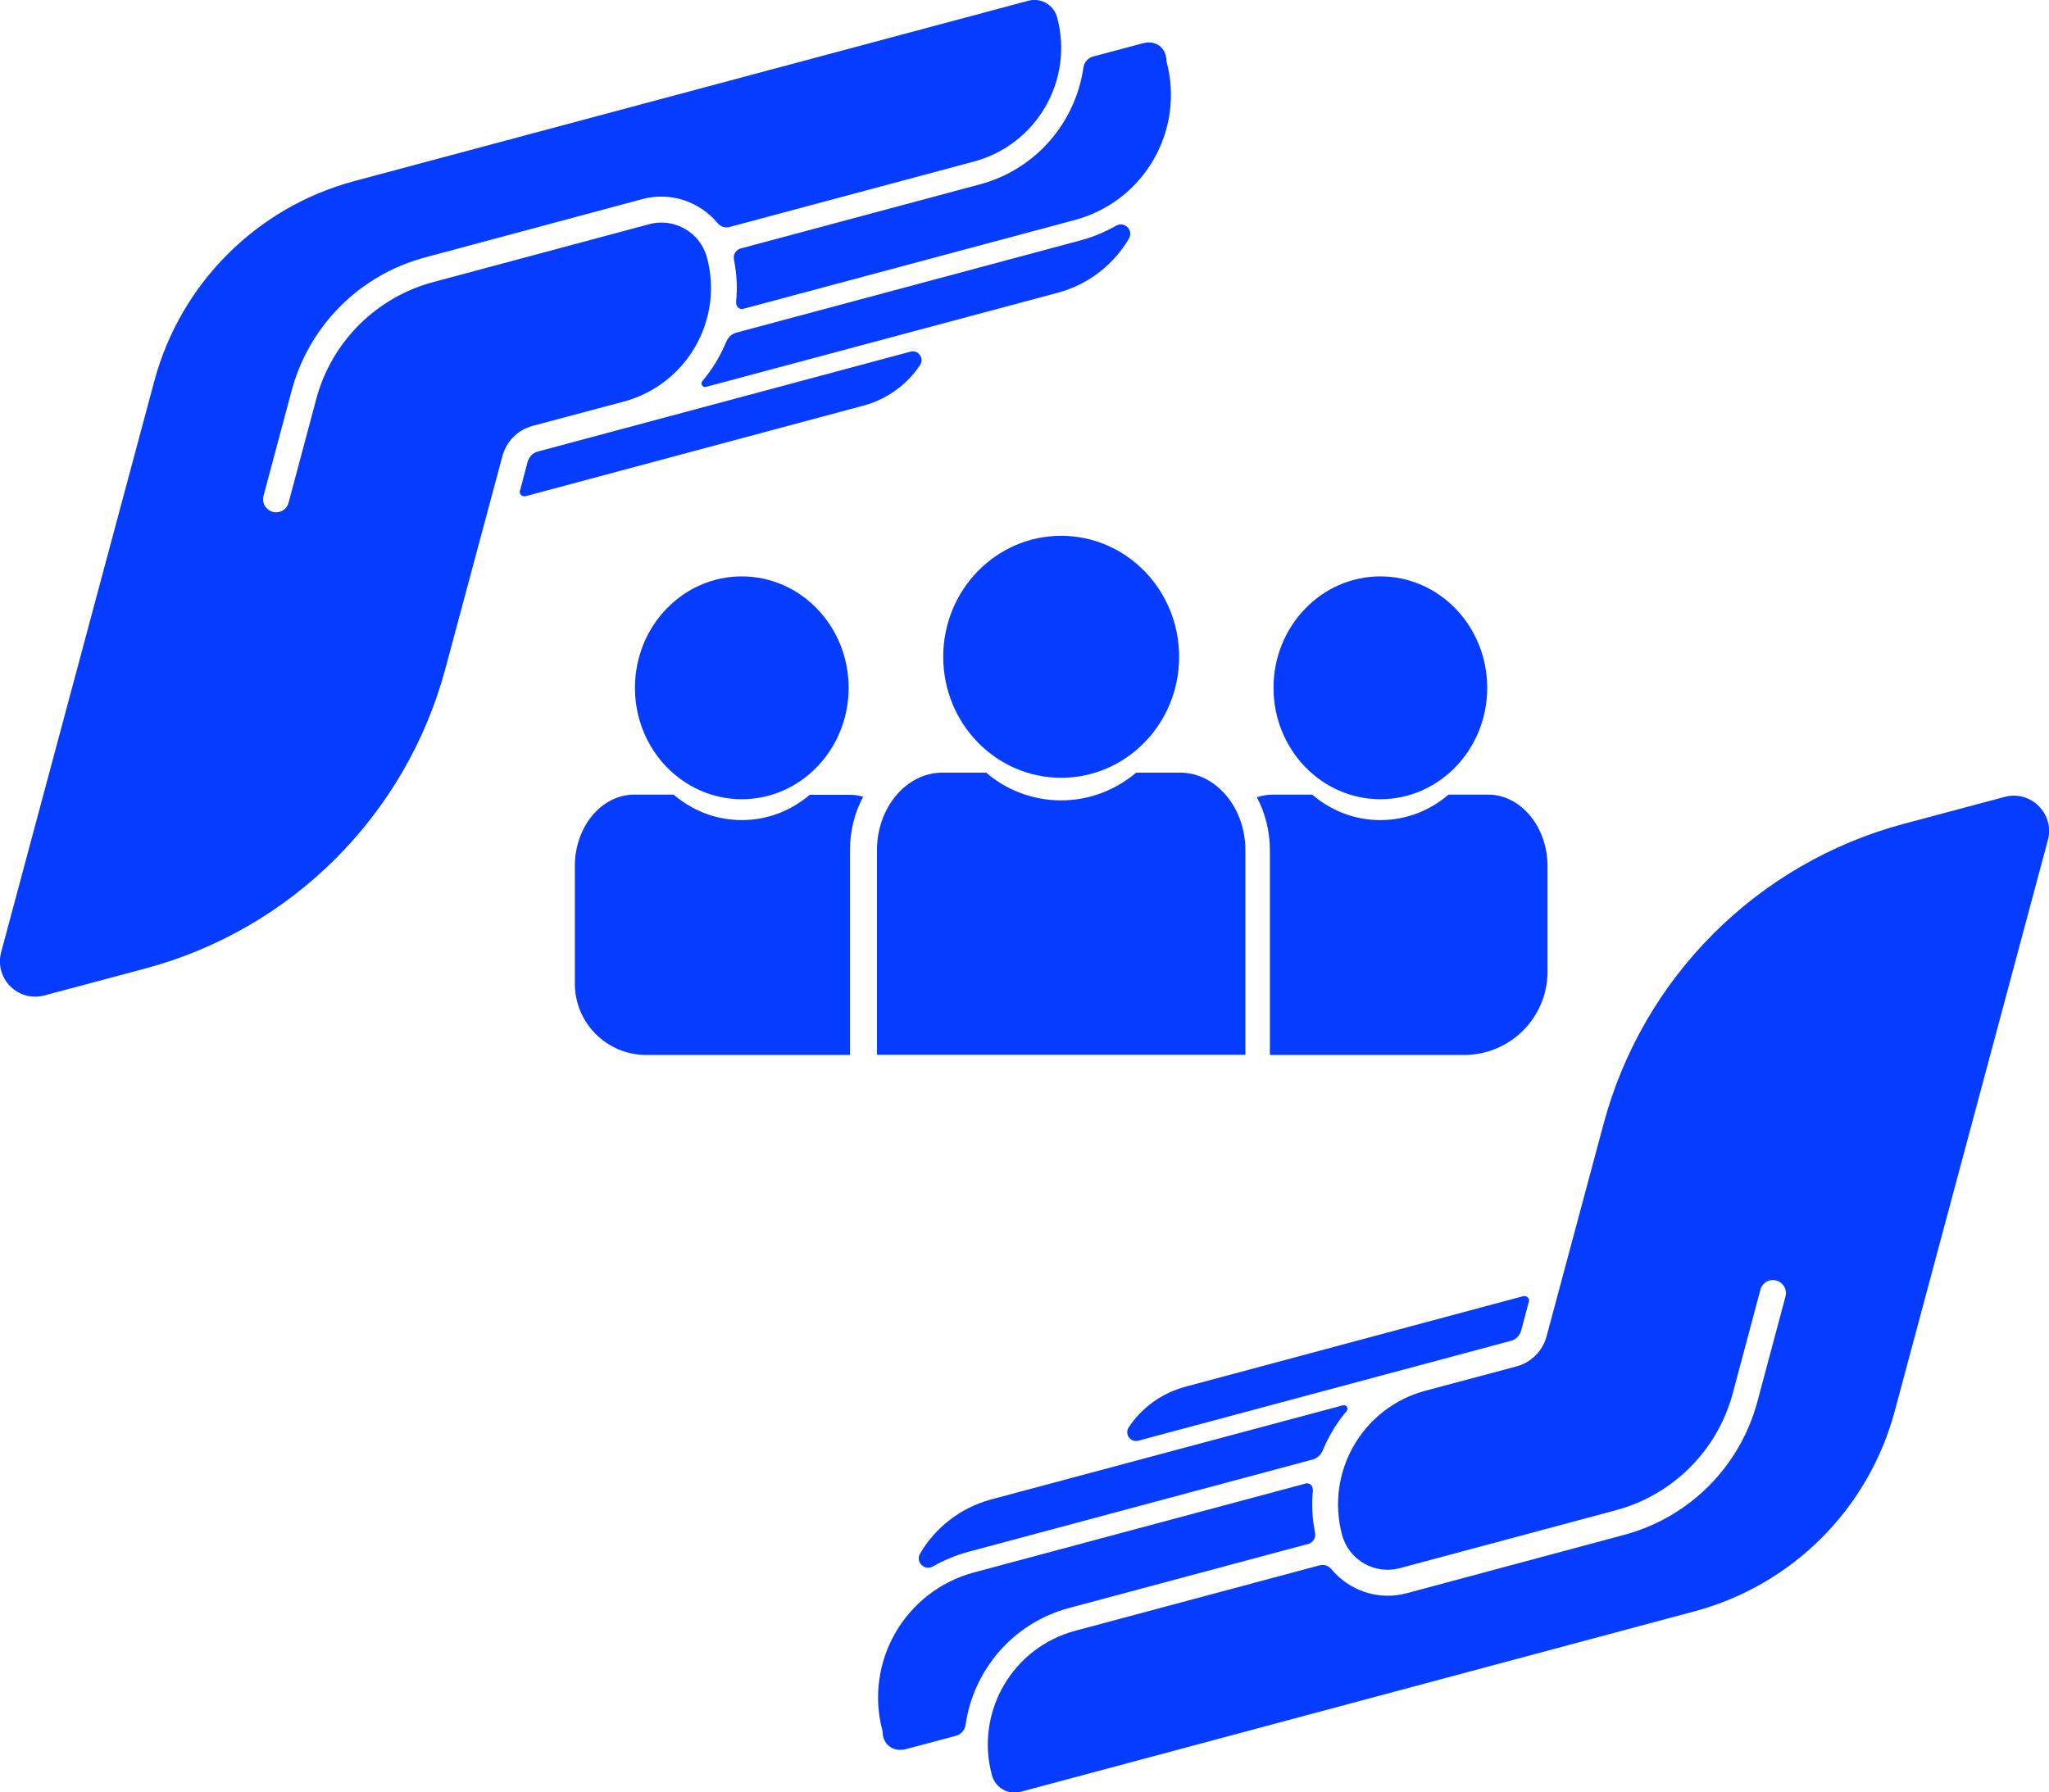
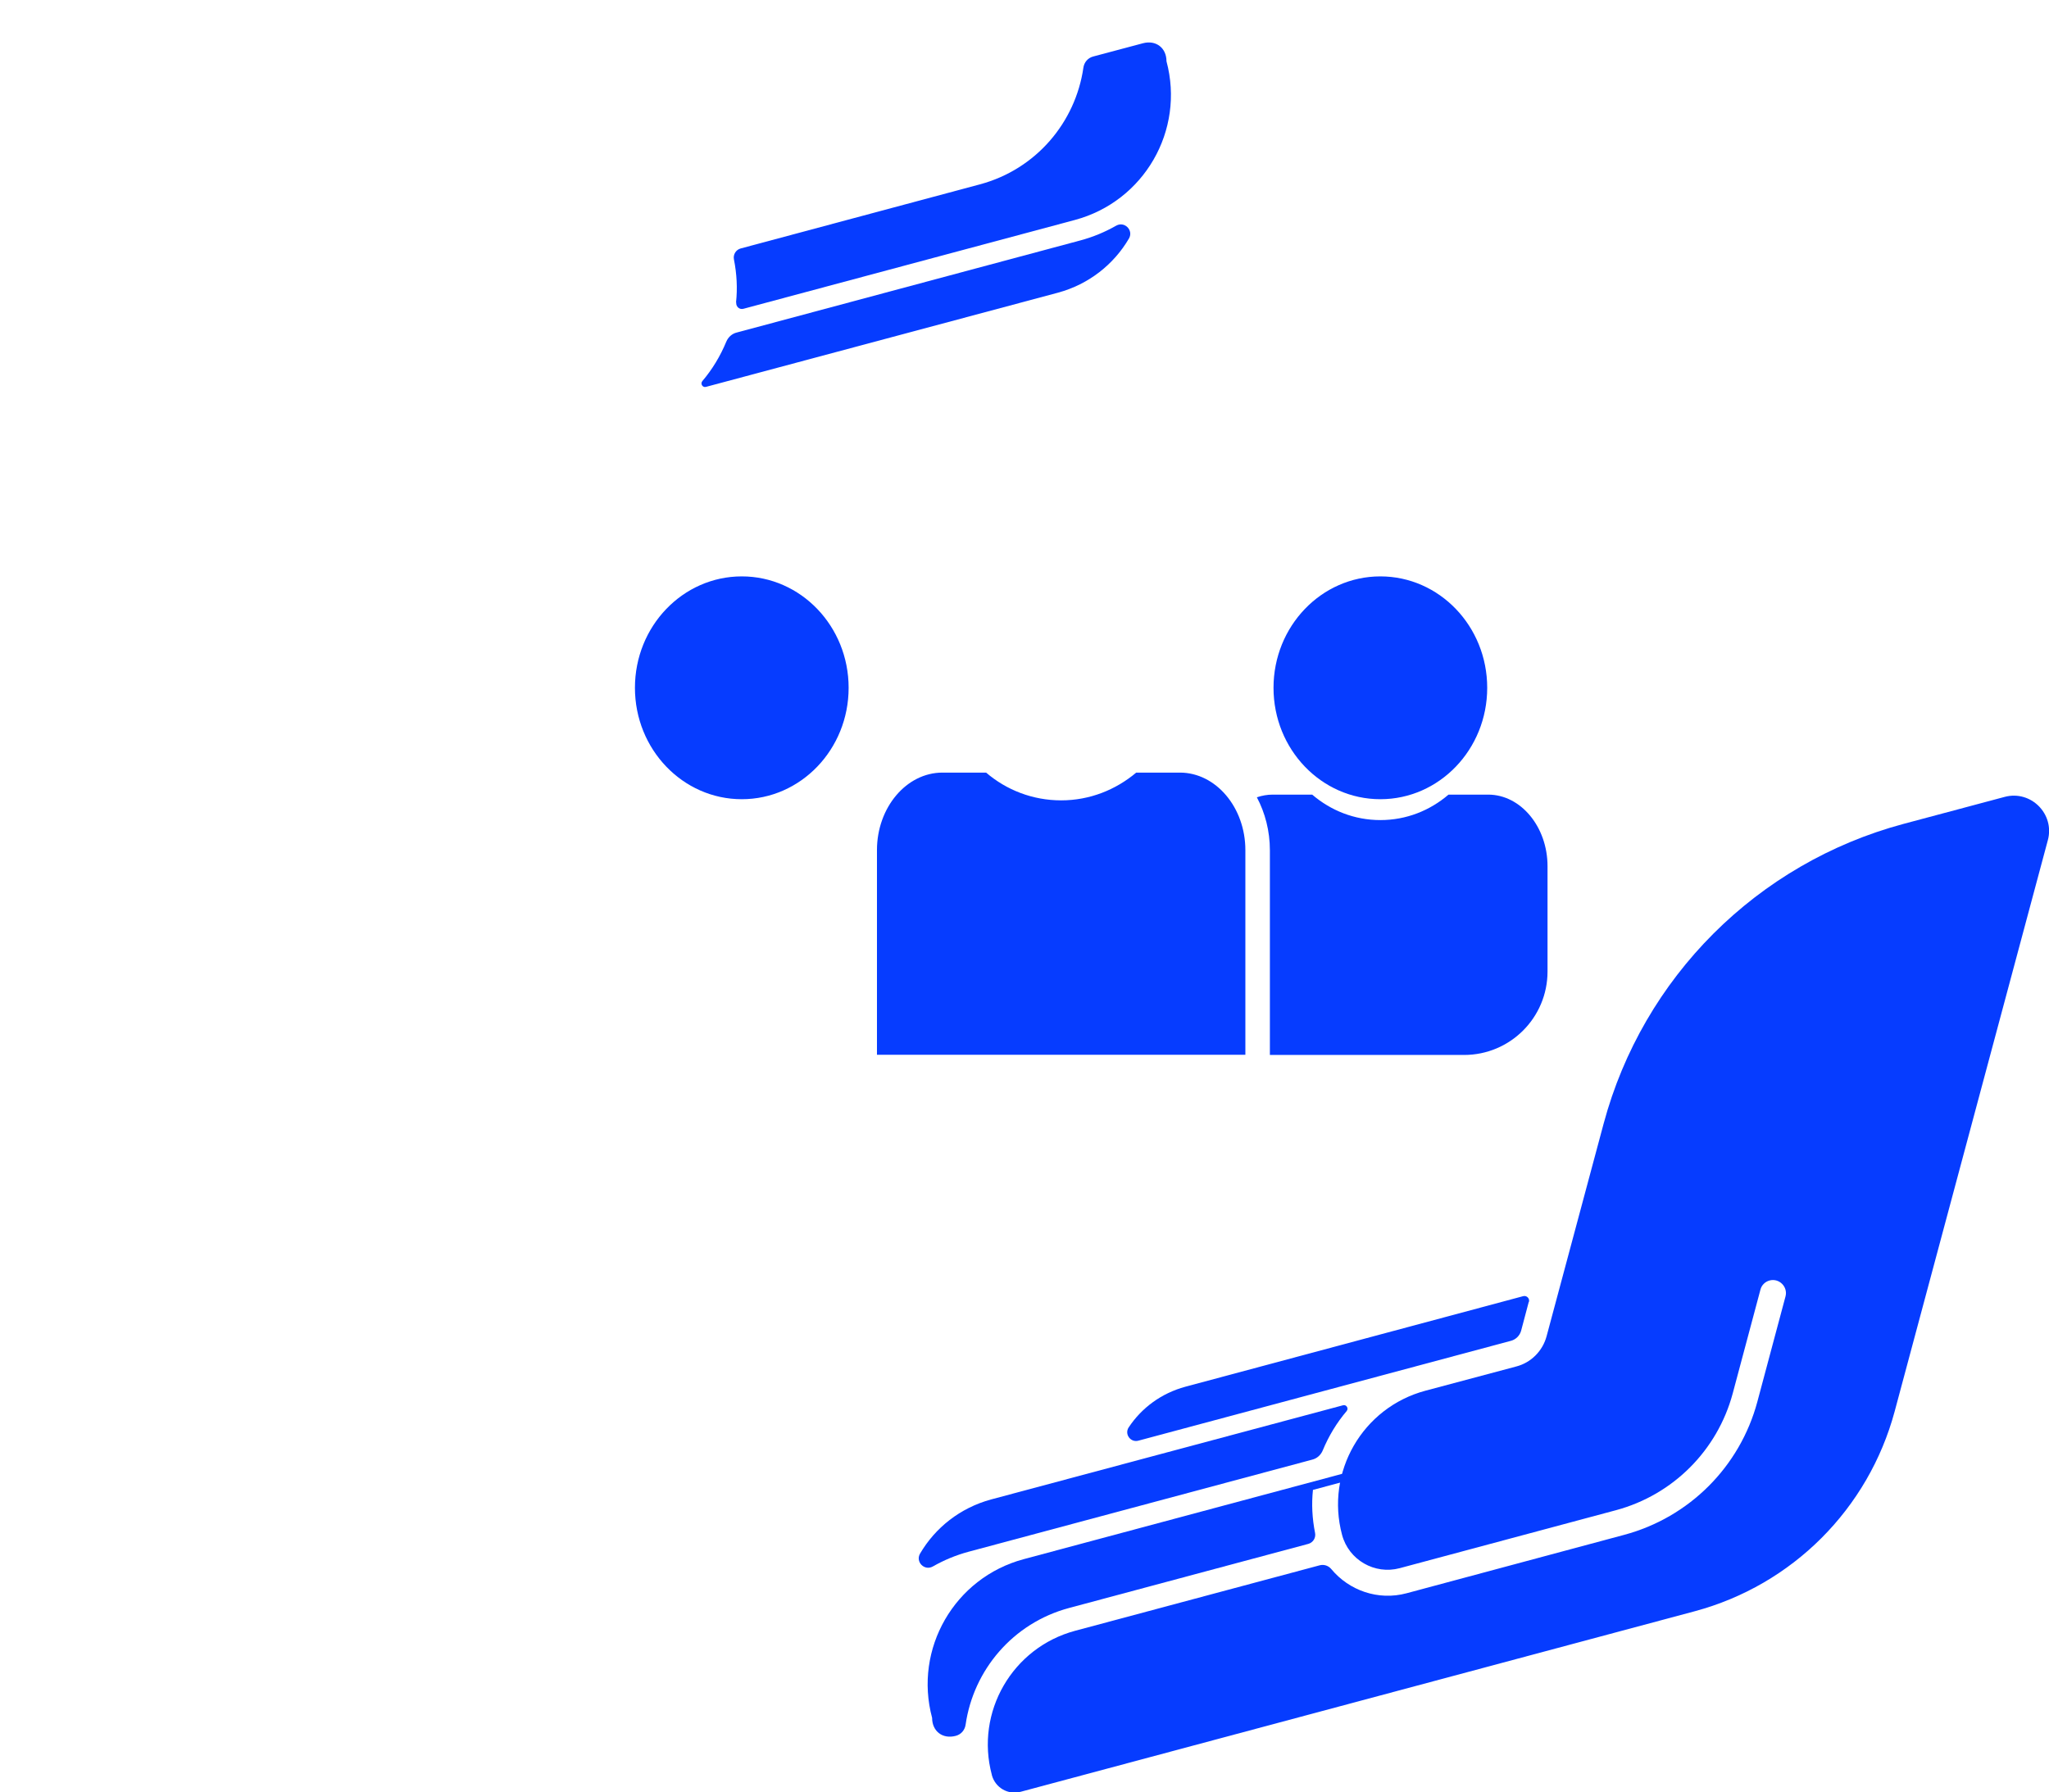
<svg xmlns="http://www.w3.org/2000/svg" viewBox="0 0 107.01 93.63">
  <defs>
    <style>.d{fill:#063cff;}</style>
  </defs>
  <g id="a" />
  <g id="b">
    <g id="c">
      <g>
        <g>
          <g>
            <path class="d" d="M79.84,68.01l-.4,1.51c-.07,.25-.27,.45-.52,.52l-19.47,5.22c-.41,.11-.74-.35-.5-.7,.67-1.01,1.7-1.78,2.96-2.12l17.64-4.73c.18-.05,.35,.12,.3,.3Z" />
            <path class="d" d="M70.34,73.7c-.53,.62-.95,1.32-1.26,2.07-.1,.24-.3,.42-.55,.48l-17.94,4.81c-.67,.18-1.29,.44-1.87,.77-.44,.25-.92-.24-.67-.67,.79-1.35,2.09-2.39,3.71-2.83l18.38-4.92c.17-.05,.31,.16,.19,.3Z" />
-             <path class="d" d="M68.57,77.83c-.08,.74-.04,1.49,.11,2.25,.05,.25-.1,.5-.35,.57l-12.5,3.35c-2.94,.79-4.99,3.25-5.4,6.09-.04,.29-.24,.52-.52,.59l-2.59,.69c-.68,.18-1.23-.24-1.23-.94h0c-.97-3.61,1.17-7.32,4.78-8.29l17.31-4.64c.21-.06,.4,.11,.38,.33Z" />
+             <path class="d" d="M68.57,77.83c-.08,.74-.04,1.49,.11,2.25,.05,.25-.1,.5-.35,.57l-12.5,3.35c-2.94,.79-4.99,3.25-5.4,6.09-.04,.29-.24,.52-.52,.59c-.68,.18-1.23-.24-1.23-.94h0c-.97-3.61,1.17-7.32,4.78-8.29l17.31-4.64c.21-.06,.4,.11,.38,.33Z" />
            <path class="d" d="M51.8,92.72h0c-.88-3.28,1.07-6.65,4.35-7.53l12.77-3.42c.23-.06,.46,.02,.61,.2,.92,1.11,2.44,1.66,3.93,1.26l11.36-3.05c3.4-.91,6.05-3.56,6.96-6.96l1.47-5.5c.13-.5-.33-.96-.83-.83h0c-.23,.06-.42,.24-.48,.48l-1.45,5.43c-.8,2.97-3.12,5.29-6.09,6.09l-11.3,3.03c-1.31,.35-2.66-.43-3.01-1.74h0c-.88-3.28,1.07-6.65,4.35-7.53l4.76-1.27c.76-.2,1.36-.8,1.57-1.57l2.98-11.11c2.05-7.64,8.02-13.61,15.66-15.66l5.28-1.41c1.37-.37,2.63,.89,2.26,2.26l-8,29.84c-1.37,5.09-5.34,9.07-10.44,10.44l-35.2,9.43c-.66,.18-1.33-.21-1.51-.87Z" />
          </g>
          <g>
-             <path class="d" d="M27.16,25.62l.4-1.51c.07-.25,.27-.45,.52-.52l19.47-5.22c.41-.11,.74,.35,.5,.7-.67,1.01-1.7,1.78-2.96,2.12l-17.64,4.73c-.18,.05-.35-.12-.3-.3Z" />
            <path class="d" d="M36.67,19.92c.53-.62,.95-1.32,1.26-2.07,.1-.24,.3-.42,.55-.48l17.94-4.81c.67-.18,1.29-.44,1.87-.77,.44-.25,.92,.24,.67,.67-.79,1.35-2.09,2.39-3.71,2.83l-18.38,4.92c-.17,.05-.31-.16-.19-.3Z" />
            <path class="d" d="M38.44,15.8c.08-.74,.04-1.49-.11-2.25-.05-.25,.1-.5,.35-.57l12.5-3.35c2.94-.79,4.99-3.25,5.4-6.09,.04-.29,.24-.52,.52-.59l2.59-.69c.68-.18,1.23,.24,1.23,.94h0c.97,3.61-1.17,7.32-4.78,8.29l-17.31,4.64c-.21,.06-.4-.11-.38-.33Z" />
-             <path class="d" d="M55.21,.91h0c.88,3.28-1.07,6.65-4.35,7.53l-12.77,3.42c-.23,.06-.46-.02-.61-.2-.92-1.11-2.44-1.66-3.93-1.26l-11.36,3.05c-3.4,.91-6.05,3.56-6.96,6.96l-1.47,5.5c-.13,.5,.33,.96,.83,.83h0c.23-.06,.42-.24,.48-.48l1.45-5.43c.8-2.97,3.12-5.29,6.09-6.09l11.3-3.03c1.31-.35,2.66,.43,3.01,1.74h0c.88,3.28-1.07,6.65-4.35,7.53l-4.76,1.27c-.76,.2-1.36,.8-1.57,1.57l-2.98,11.11c-2.05,7.64-8.02,13.61-15.66,15.66l-5.28,1.41c-1.37,.37-2.63-.89-2.26-2.26l8-29.84c1.37-5.09,5.34-9.07,10.44-10.44L53.7,.04c.66-.18,1.33,.21,1.51,.87Z" />
          </g>
        </g>
        <g>
-           <ellipse class="d" cx="55.42" cy="34.31" rx="6.16" ry="6.32" />
          <path class="d" d="M61.62,40.36h-2.28c-1.07,.9-2.43,1.45-3.92,1.45s-2.86-.54-3.92-1.45h-2.28c-1.88,0-3.42,1.82-3.42,4.05v10.69h19.24v-10.69c0-2.23-1.54-4.05-3.42-4.05Z" />
          <ellipse class="d" cx="72.09" cy="35.93" rx="5.58" ry="5.82" />
          <ellipse class="d" cx="38.74" cy="35.93" rx="5.58" ry="5.82" />
          <path class="d" d="M77.71,41.51h-2.06c-.97,.83-2.2,1.33-3.56,1.33s-2.59-.5-3.56-1.33h-2.06c-.29,0-.56,.05-.83,.14,.43,.81,.68,1.76,.68,2.77v10.69h10.14c2.41,0,4.36-1.95,4.36-4.36v-5.5c0-2.06-1.4-3.74-3.1-3.74Z" />
-           <path class="d" d="M42.3,41.51c-.97,.83-2.2,1.33-3.56,1.33s-2.59-.5-3.56-1.33h-2.06c-1.71,0-3.1,1.68-3.1,3.74v6.13c0,2.06,1.67,3.73,3.73,3.73h10.64v-10.69c0-1.03,.25-1.99,.69-2.8-.23-.07-.47-.1-.72-.1h-2.06Z" />
        </g>
      </g>
    </g>
  </g>
</svg>